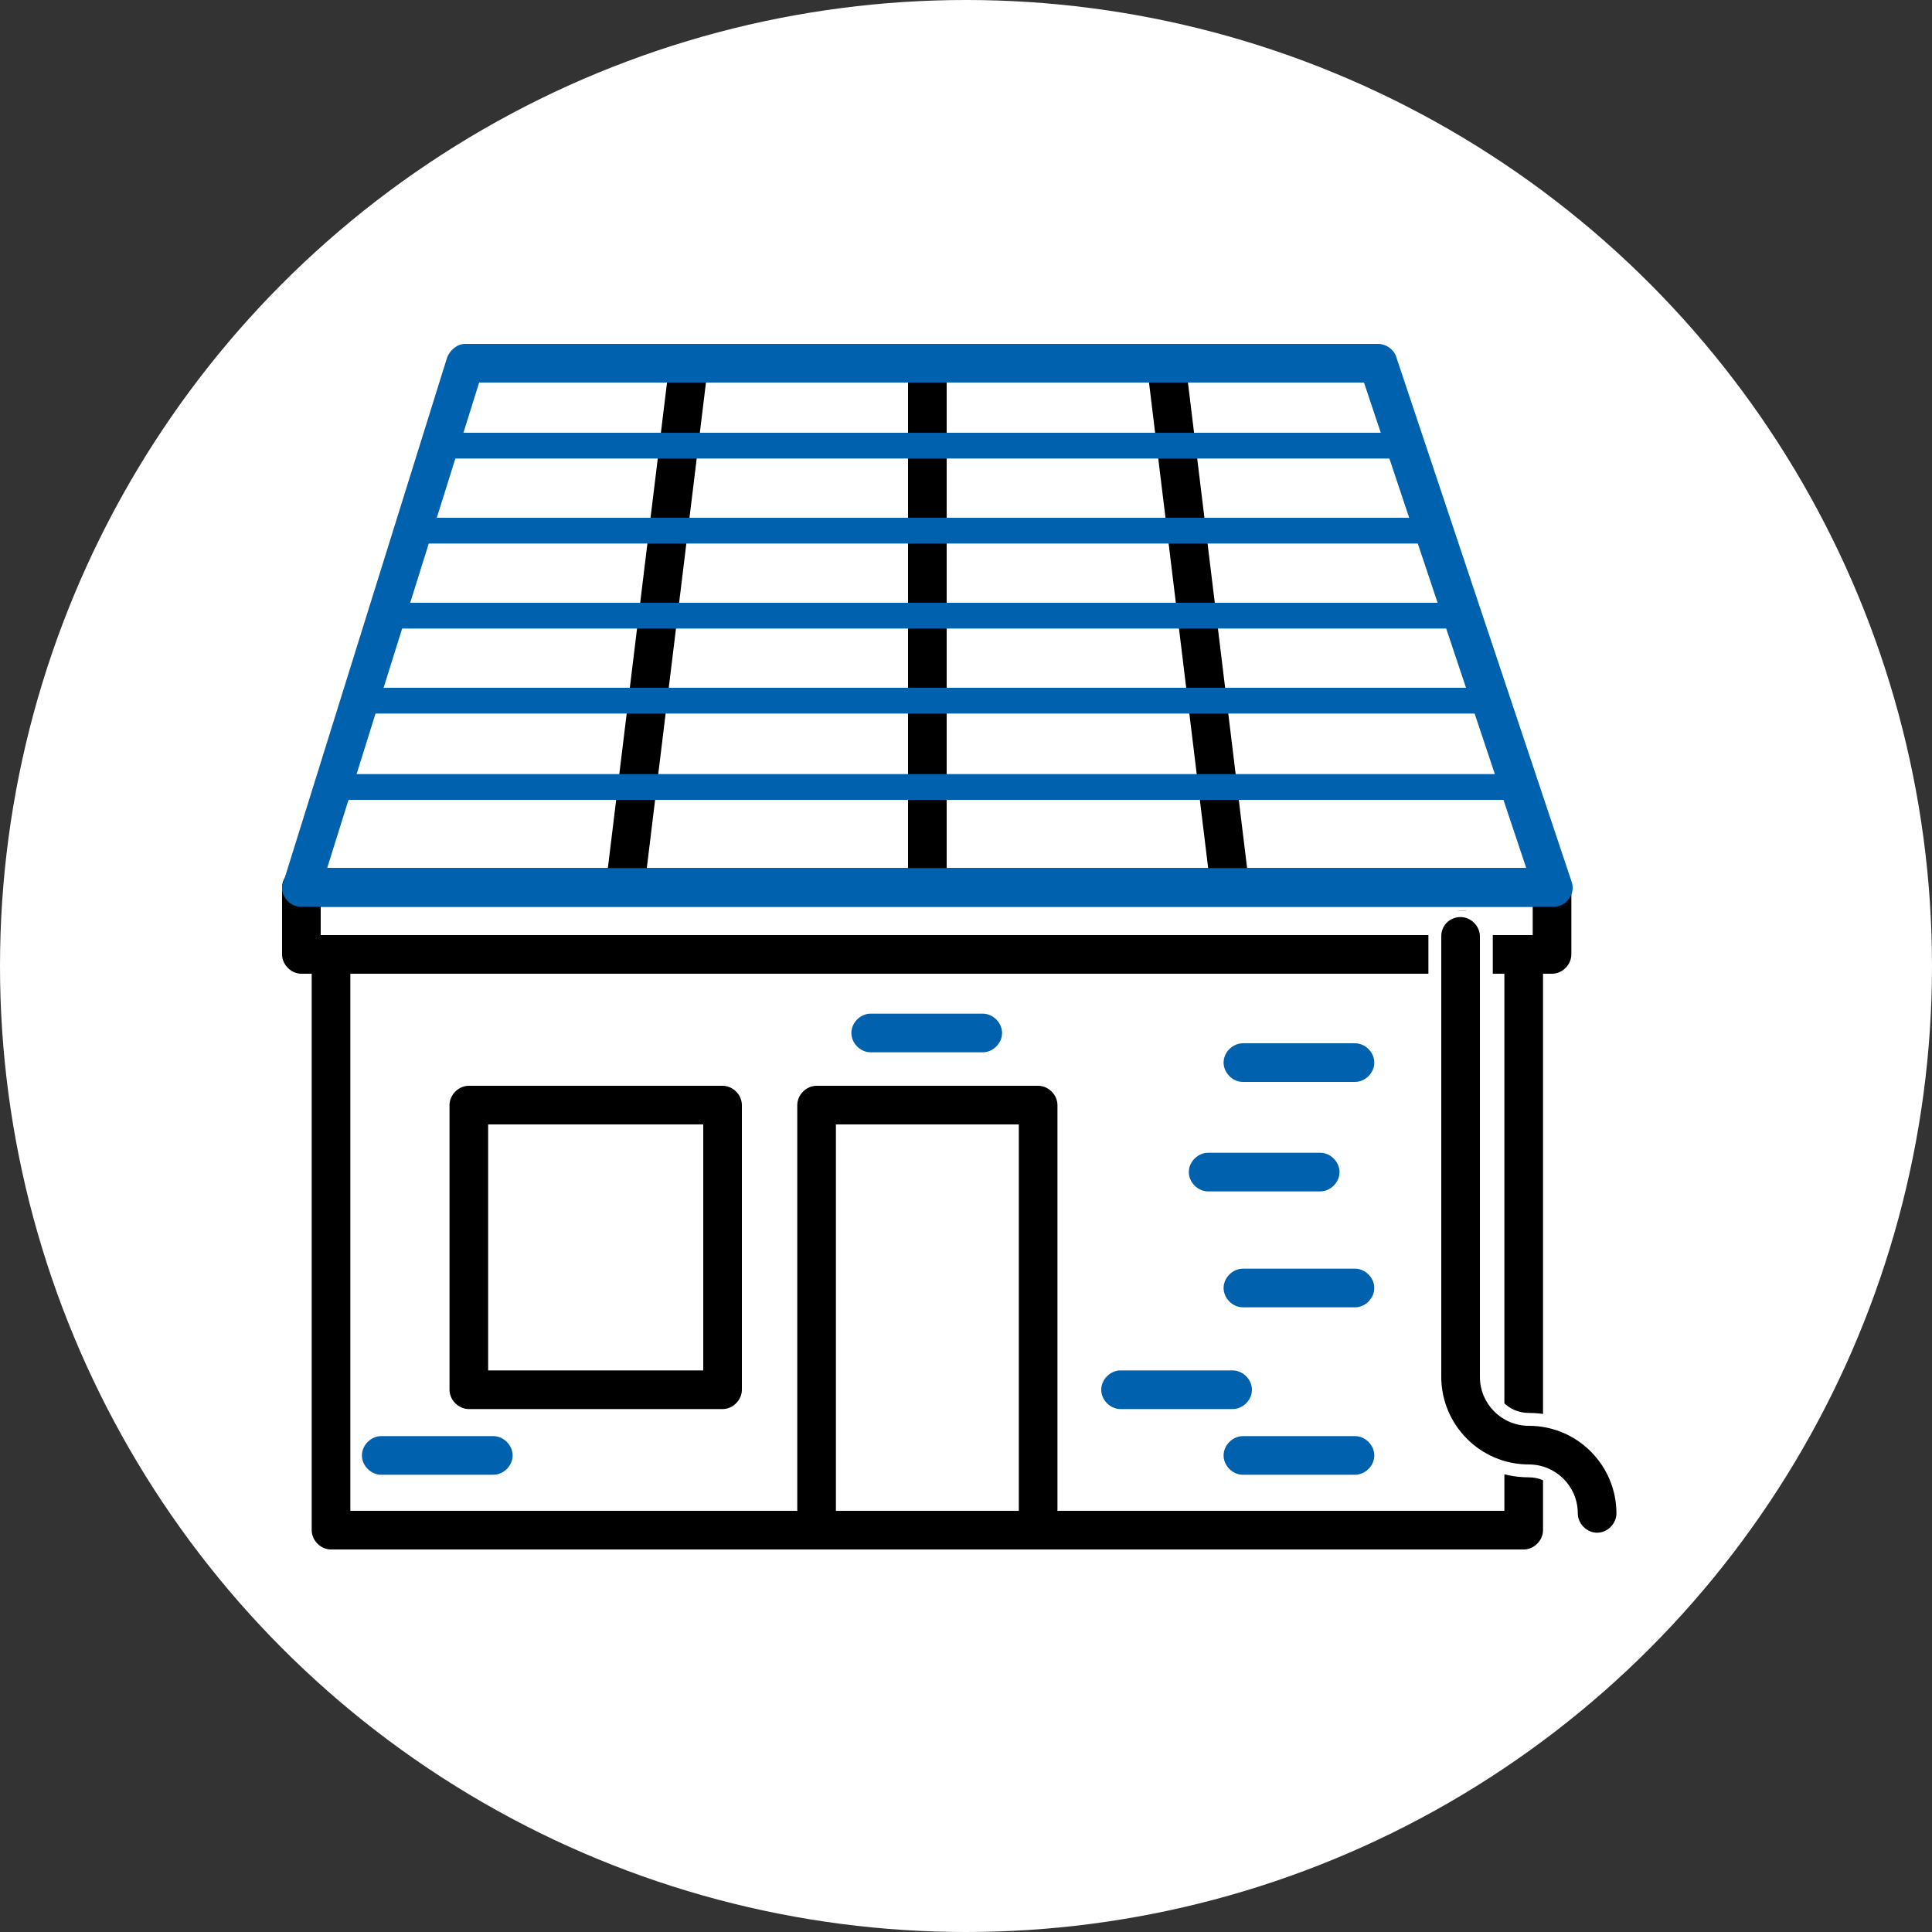
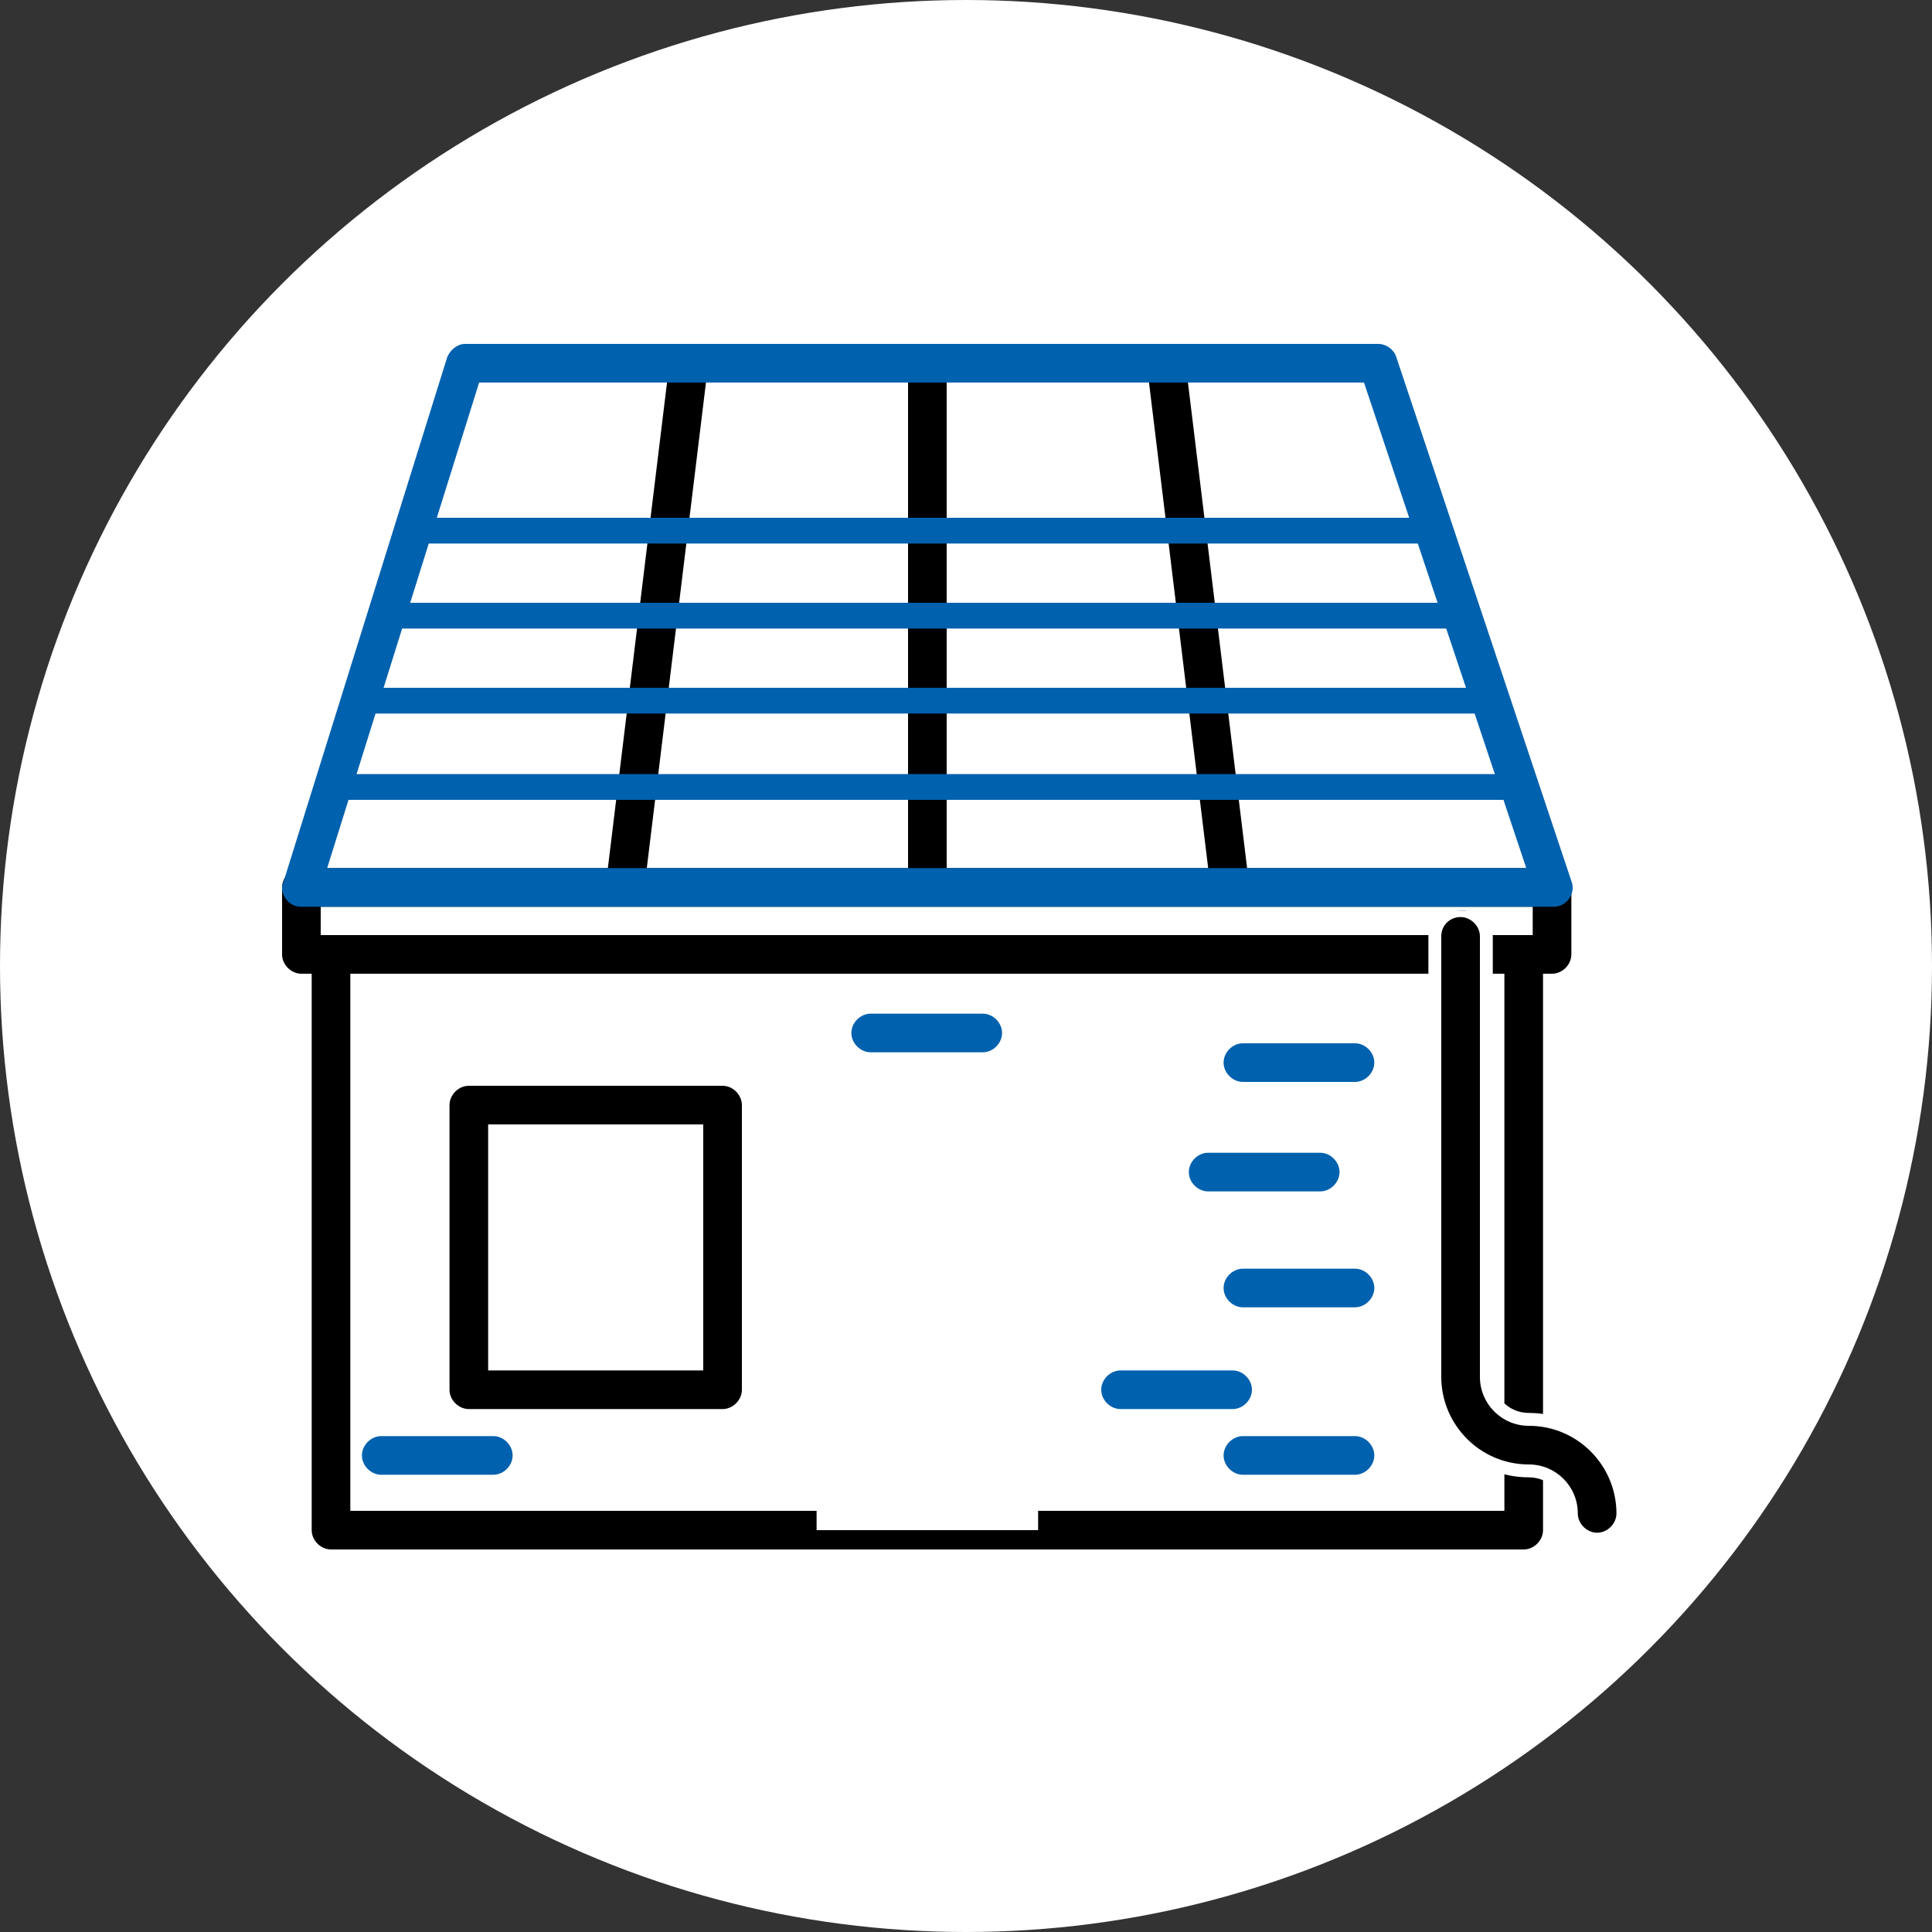
<svg xmlns="http://www.w3.org/2000/svg" version="1.1" id="Layer_1" x="0px" y="0px" viewBox="0 0 150 150" style="enable-background:new 0 0 150 150;" xml:space="preserve">
  <rect x="0" y="0" width="150" height="150" fill="#333333" stroke="none" />
  <style type="text/css">
	.st0{fill:#FFFFFF;}
	.st1{fill:#0061AE;}
</style>
  <g id="Layer_5">
    <circle class="st0" cx="75" cy="75" r="75" />
  </g>
  <g id="Layer_1_1_">
</g>
  <g id="Layer_2_1_">
</g>
  <g id="Layer_3">
    <g>
      <rect x="70.5" y="28.2" width="3" height="41.1" />
    </g>
    <g>
      <rect x="30.3" y="47.2" transform="matrix(0.121 -0.993 0.993 0.121 -3.551 93.49)" width="41.4" height="3" />
    </g>
    <g>
      <rect x="91.5" y="28" transform="matrix(0.993 -0.121 0.121 0.993 -5.207 11.588)" width="3" height="41.4" />
    </g>
    <g>
      <rect x="25.7" y="72.7" class="st0" width="92.6" height="46.1" />
      <path d="M118.3,120.3H25.7c-0.8,0-1.5-0.7-1.5-1.5V72.7c0-0.8,0.7-1.5,1.5-1.5h92.6c0.8,0,1.5,0.7,1.5,1.5v46.1    C119.8,119.6,119.1,120.3,118.3,120.3z M27.2,117.3h89.6V74.2H27.2V117.3z" />
    </g>
    <g>
      <rect x="23.4" y="68.9" class="st0" width="97.1" height="5.2" />
      <path d="M120.5,75.6H23.4c-0.8,0-1.5-0.7-1.5-1.5v-5.2c0-0.8,0.7-1.5,1.5-1.5h97.1c0.8,0,1.5,0.7,1.5,1.5v5.2    C122,74.9,121.3,75.6,120.5,75.6z M24.9,72.6H119v-2.2H24.9V72.6z" />
    </g>
    <g>
      <rect x="63.4" y="85.8" class="st0" width="17.2" height="33" />
-       <path d="M80.6,120.3H63.4c-0.8,0-1.5-0.7-1.5-1.5v-33c0-0.8,0.7-1.5,1.5-1.5h17.2c0.8,0,1.5,0.7,1.5,1.5v33    C82.1,119.6,81.4,120.3,80.6,120.3z M64.9,117.3h14.2v-30H64.9V117.3z" />
    </g>
    <g>
      <g>
        <path d="M124.1,119.5c-1.1,0-2-0.9-2-2c0-1.8-1.5-3.3-3.3-3.3c-4,0-7.3-3.3-7.3-7.3V72.7c0-1.1,0.9-2,2-2s2,0.9,2,2v34.2     c0,1.8,1.5,3.3,3.3,3.3c4,0,7.3,3.3,7.3,7.3C126.1,118.6,125.2,119.5,124.1,119.5z" />
      </g>
      <g>
        <path class="st0" d="M113.4,71.2c0.8,0,1.5,0.7,1.5,1.5v34.2c0,2.1,1.7,3.8,3.8,3.8c3.8,0,6.8,3.1,6.8,6.8c0,0.8-0.7,1.5-1.5,1.5     s-1.5-0.7-1.5-1.5c0-2.1-1.7-3.8-3.8-3.8c-3.8,0-6.8-3.1-6.8-6.8V72.7C111.9,71.8,112.6,71.2,113.4,71.2 M113.4,70.7     c-1.4,0-2.5,0.6-2.5,2v34.2c0,4.3,3.5,7.8,7.8,7.8c1.6,0,2.8,1.3,2.8,2.8c0,1.4,1.1,2.5,2.5,2.5s2.5-1.1,2.5-2.5     c0-4.3-3.5-7.8-7.8-7.8c-1.6,0-2.8-1.3-2.8-2.8V72.7C115.9,71.3,114.8,70.7,113.4,70.7L113.4,70.7z" />
      </g>
    </g>
    <g>
      <g>
-         <polygon class="st0" points="56.1,107.9 36.4,107.9 36.4,85.8 46.3,85.8 56.1,85.8    " />
        <path d="M56.1,109.4H36.4c-0.8,0-1.5-0.7-1.5-1.5V85.8c0-0.8,0.7-1.5,1.5-1.5h19.7c0.8,0,1.5,0.7,1.5,1.5v22.1     C57.6,108.7,56.9,109.4,56.1,109.4z M37.9,106.4h16.7V87.3H37.9V106.4z" />
      </g>
    </g>
    <g>
      <rect x="25.7" y="60.1" class="st1" width="92.6" height="2" />
    </g>
    <g>
      <rect x="27.9" y="53.4" class="st1" width="88.2" height="2" />
    </g>
    <g>
      <rect x="30.4" y="46.8" class="st1" width="83.1" height="2" />
    </g>
    <g>
      <rect x="32.6" y="40.2" class="st1" width="78.7" height="2" />
    </g>
    <g>
-       <rect x="33.9" y="33.6" class="st1" width="76.1" height="2" />
-     </g>
+       </g>
    <g>
      <path class="st1" d="M120.6,70.4H23.4c-0.5,0-0.9-0.2-1.2-0.6s-0.4-0.9-0.2-1.3l12.7-40.7c0.2-0.6,0.8-1.1,1.4-1.1H107    c0.6,0,1.2,0.4,1.4,1L122,68.4c0.2,0.5,0.1,1-0.2,1.4C121.5,70.2,121.1,70.4,120.6,70.4z M25.4,67.4h93.1l-12.6-37.7H37.2    L25.4,67.4z" />
    </g>
    <g>
      <path class="st1" d="M105.2,84h-8.7c-0.8,0-1.5-0.7-1.5-1.5s0.7-1.5,1.5-1.5h8.7c0.8,0,1.5,0.7,1.5,1.5S106,84,105.2,84z" />
    </g>
    <g>
      <path class="st1" d="M102.5,92.5h-8.7c-0.8,0-1.5-0.7-1.5-1.5s0.7-1.5,1.5-1.5h8.7c0.8,0,1.5,0.7,1.5,1.5S103.3,92.5,102.5,92.5z" />
    </g>
    <g>
      <path class="st1" d="M105.2,101.5h-8.7c-0.8,0-1.5-0.7-1.5-1.5s0.7-1.5,1.5-1.5h8.7c0.8,0,1.5,0.7,1.5,1.5S106,101.5,105.2,101.5z    " />
    </g>
    <g>
      <path class="st1" d="M38.3,114.5h-8.7c-0.8,0-1.5-0.7-1.5-1.5s0.7-1.5,1.5-1.5h8.7c0.8,0,1.5,0.7,1.5,1.5S39.1,114.5,38.3,114.5z" />
    </g>
    <g>
      <path class="st1" d="M105.2,114.5h-8.7c-0.8,0-1.5-0.7-1.5-1.5s0.7-1.5,1.5-1.5h8.7c0.8,0,1.5,0.7,1.5,1.5S106,114.5,105.2,114.5z    " />
    </g>
    <g>
      <path class="st1" d="M76.3,81.7h-8.7c-0.8,0-1.5-0.7-1.5-1.5s0.7-1.5,1.5-1.5h8.7c0.8,0,1.5,0.7,1.5,1.5S77.1,81.7,76.3,81.7z" />
    </g>
    <g>
      <path class="st1" d="M95.7,109.4H87c-0.8,0-1.5-0.7-1.5-1.5s0.7-1.5,1.5-1.5h8.7c0.8,0,1.5,0.7,1.5,1.5S96.5,109.4,95.7,109.4z" />
    </g>
  </g>
  <g id="Layer_4">
</g>
</svg>